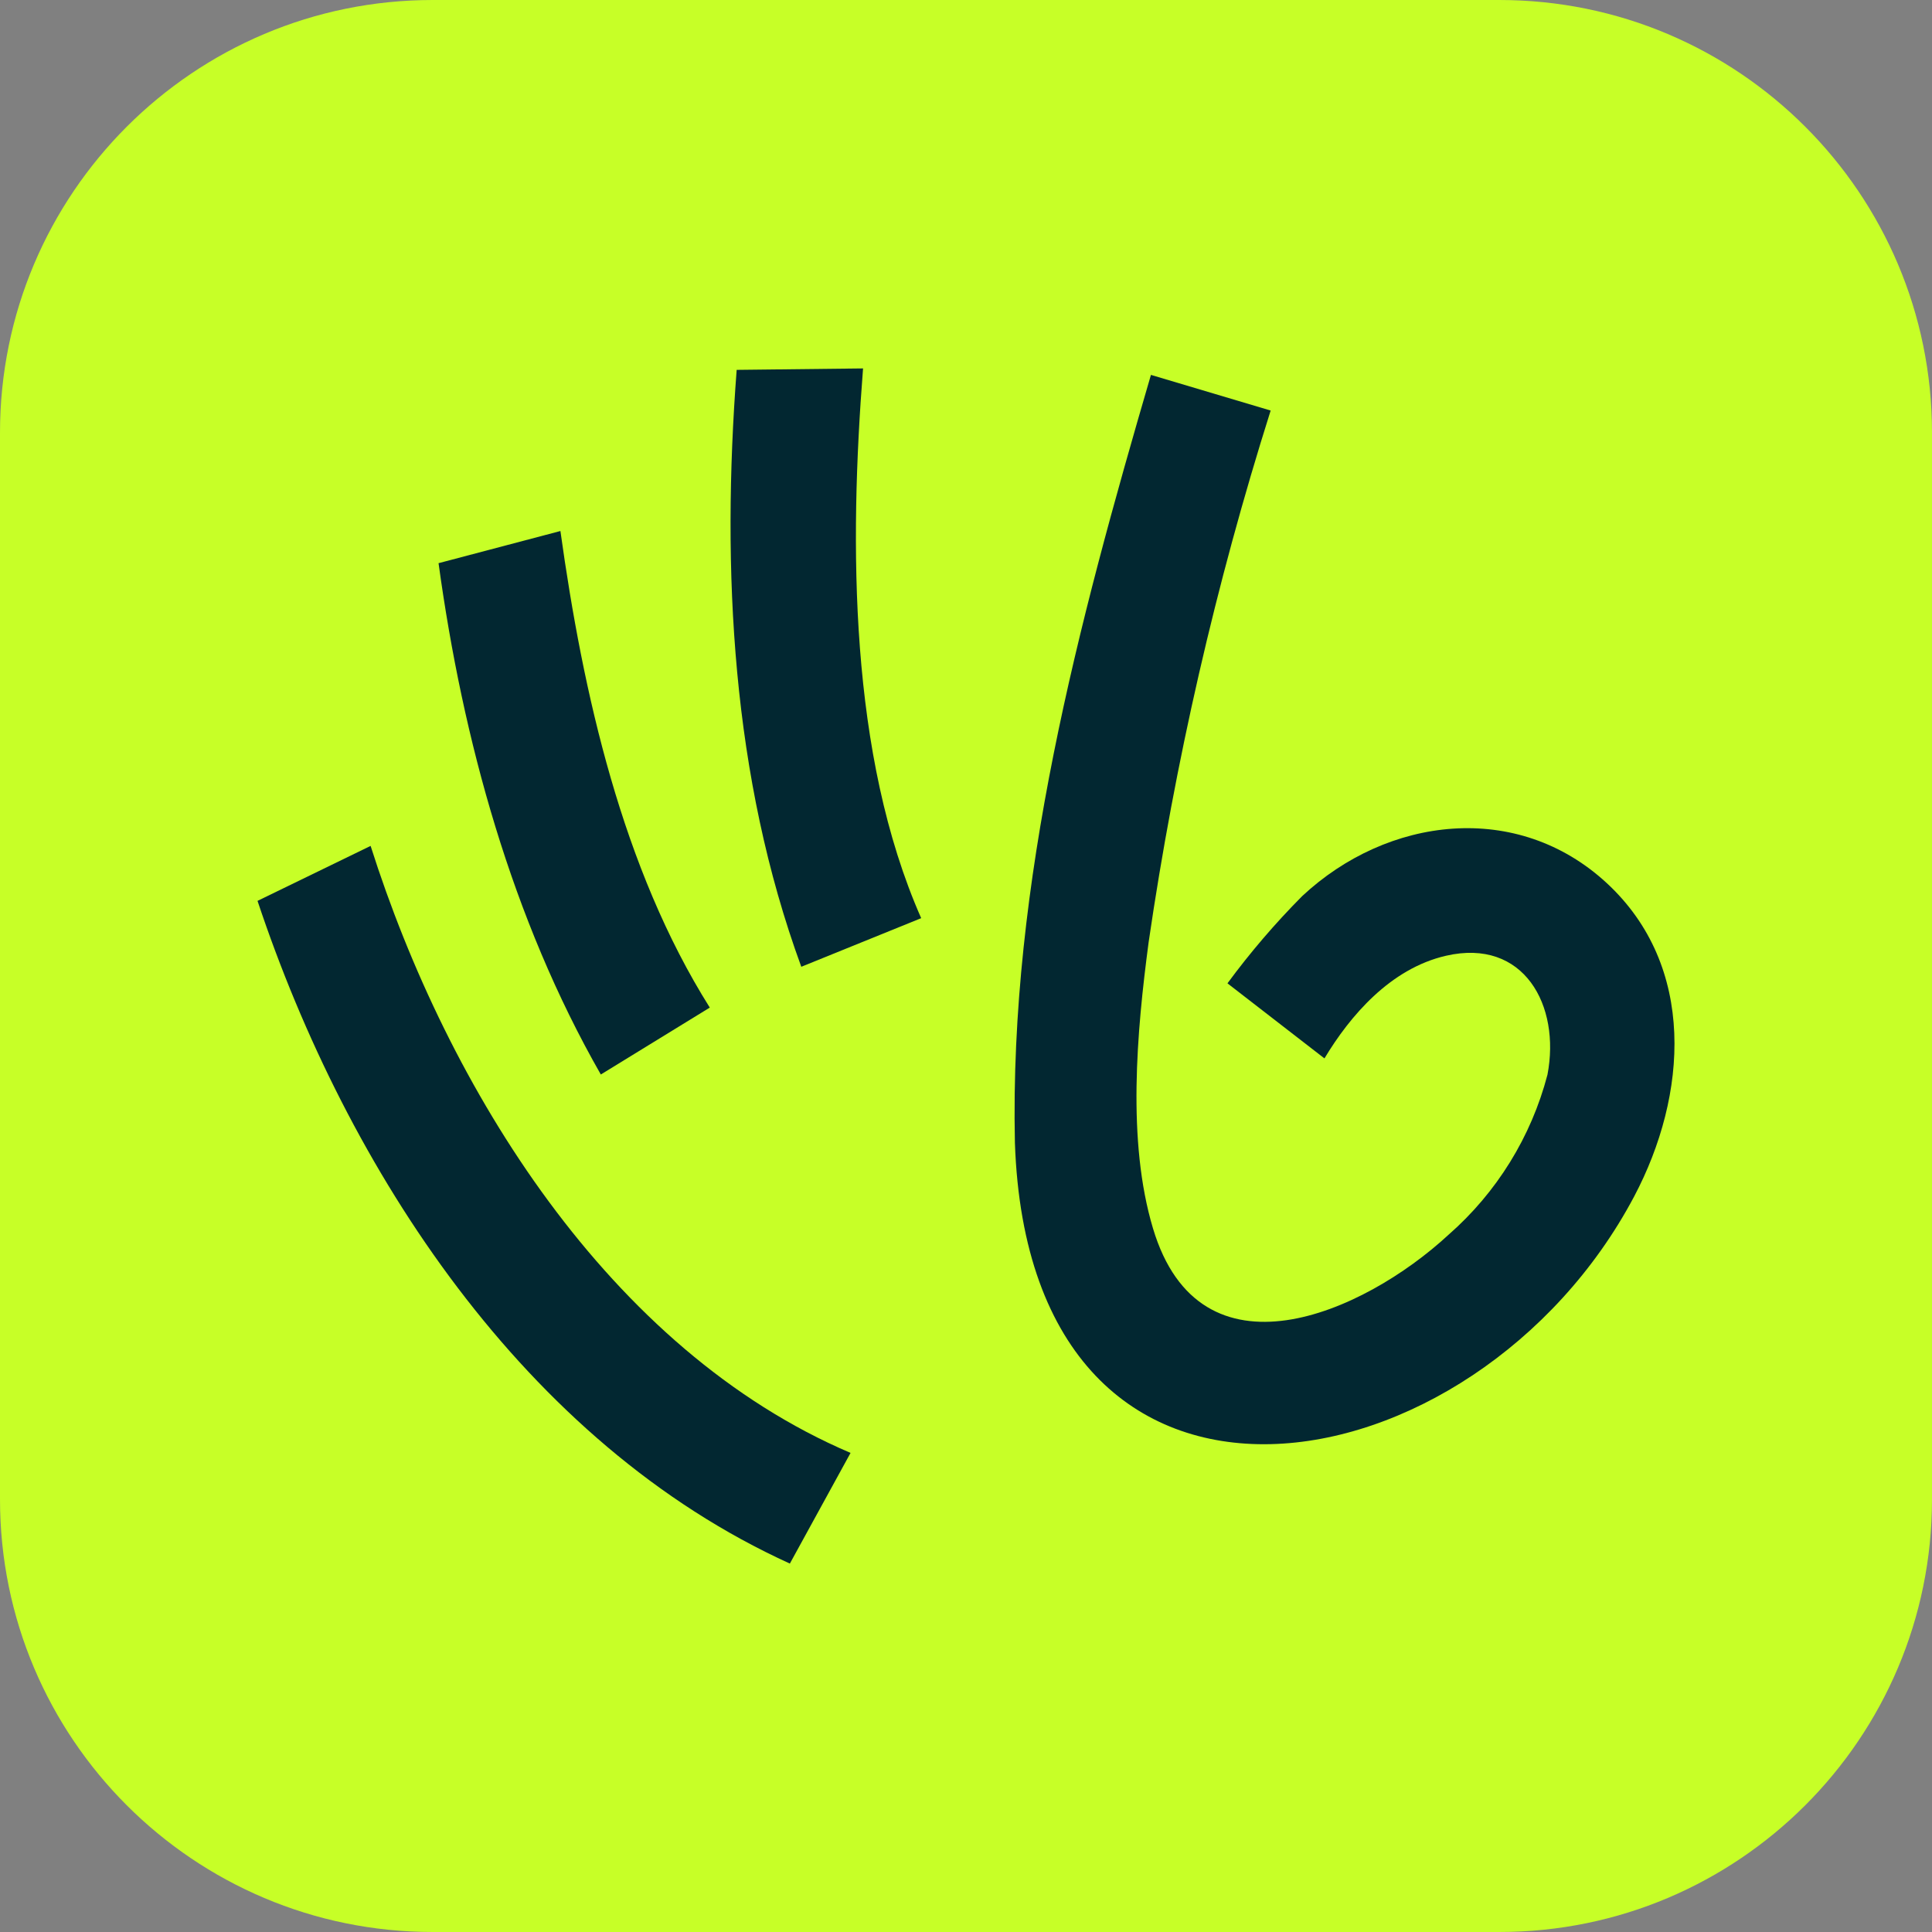
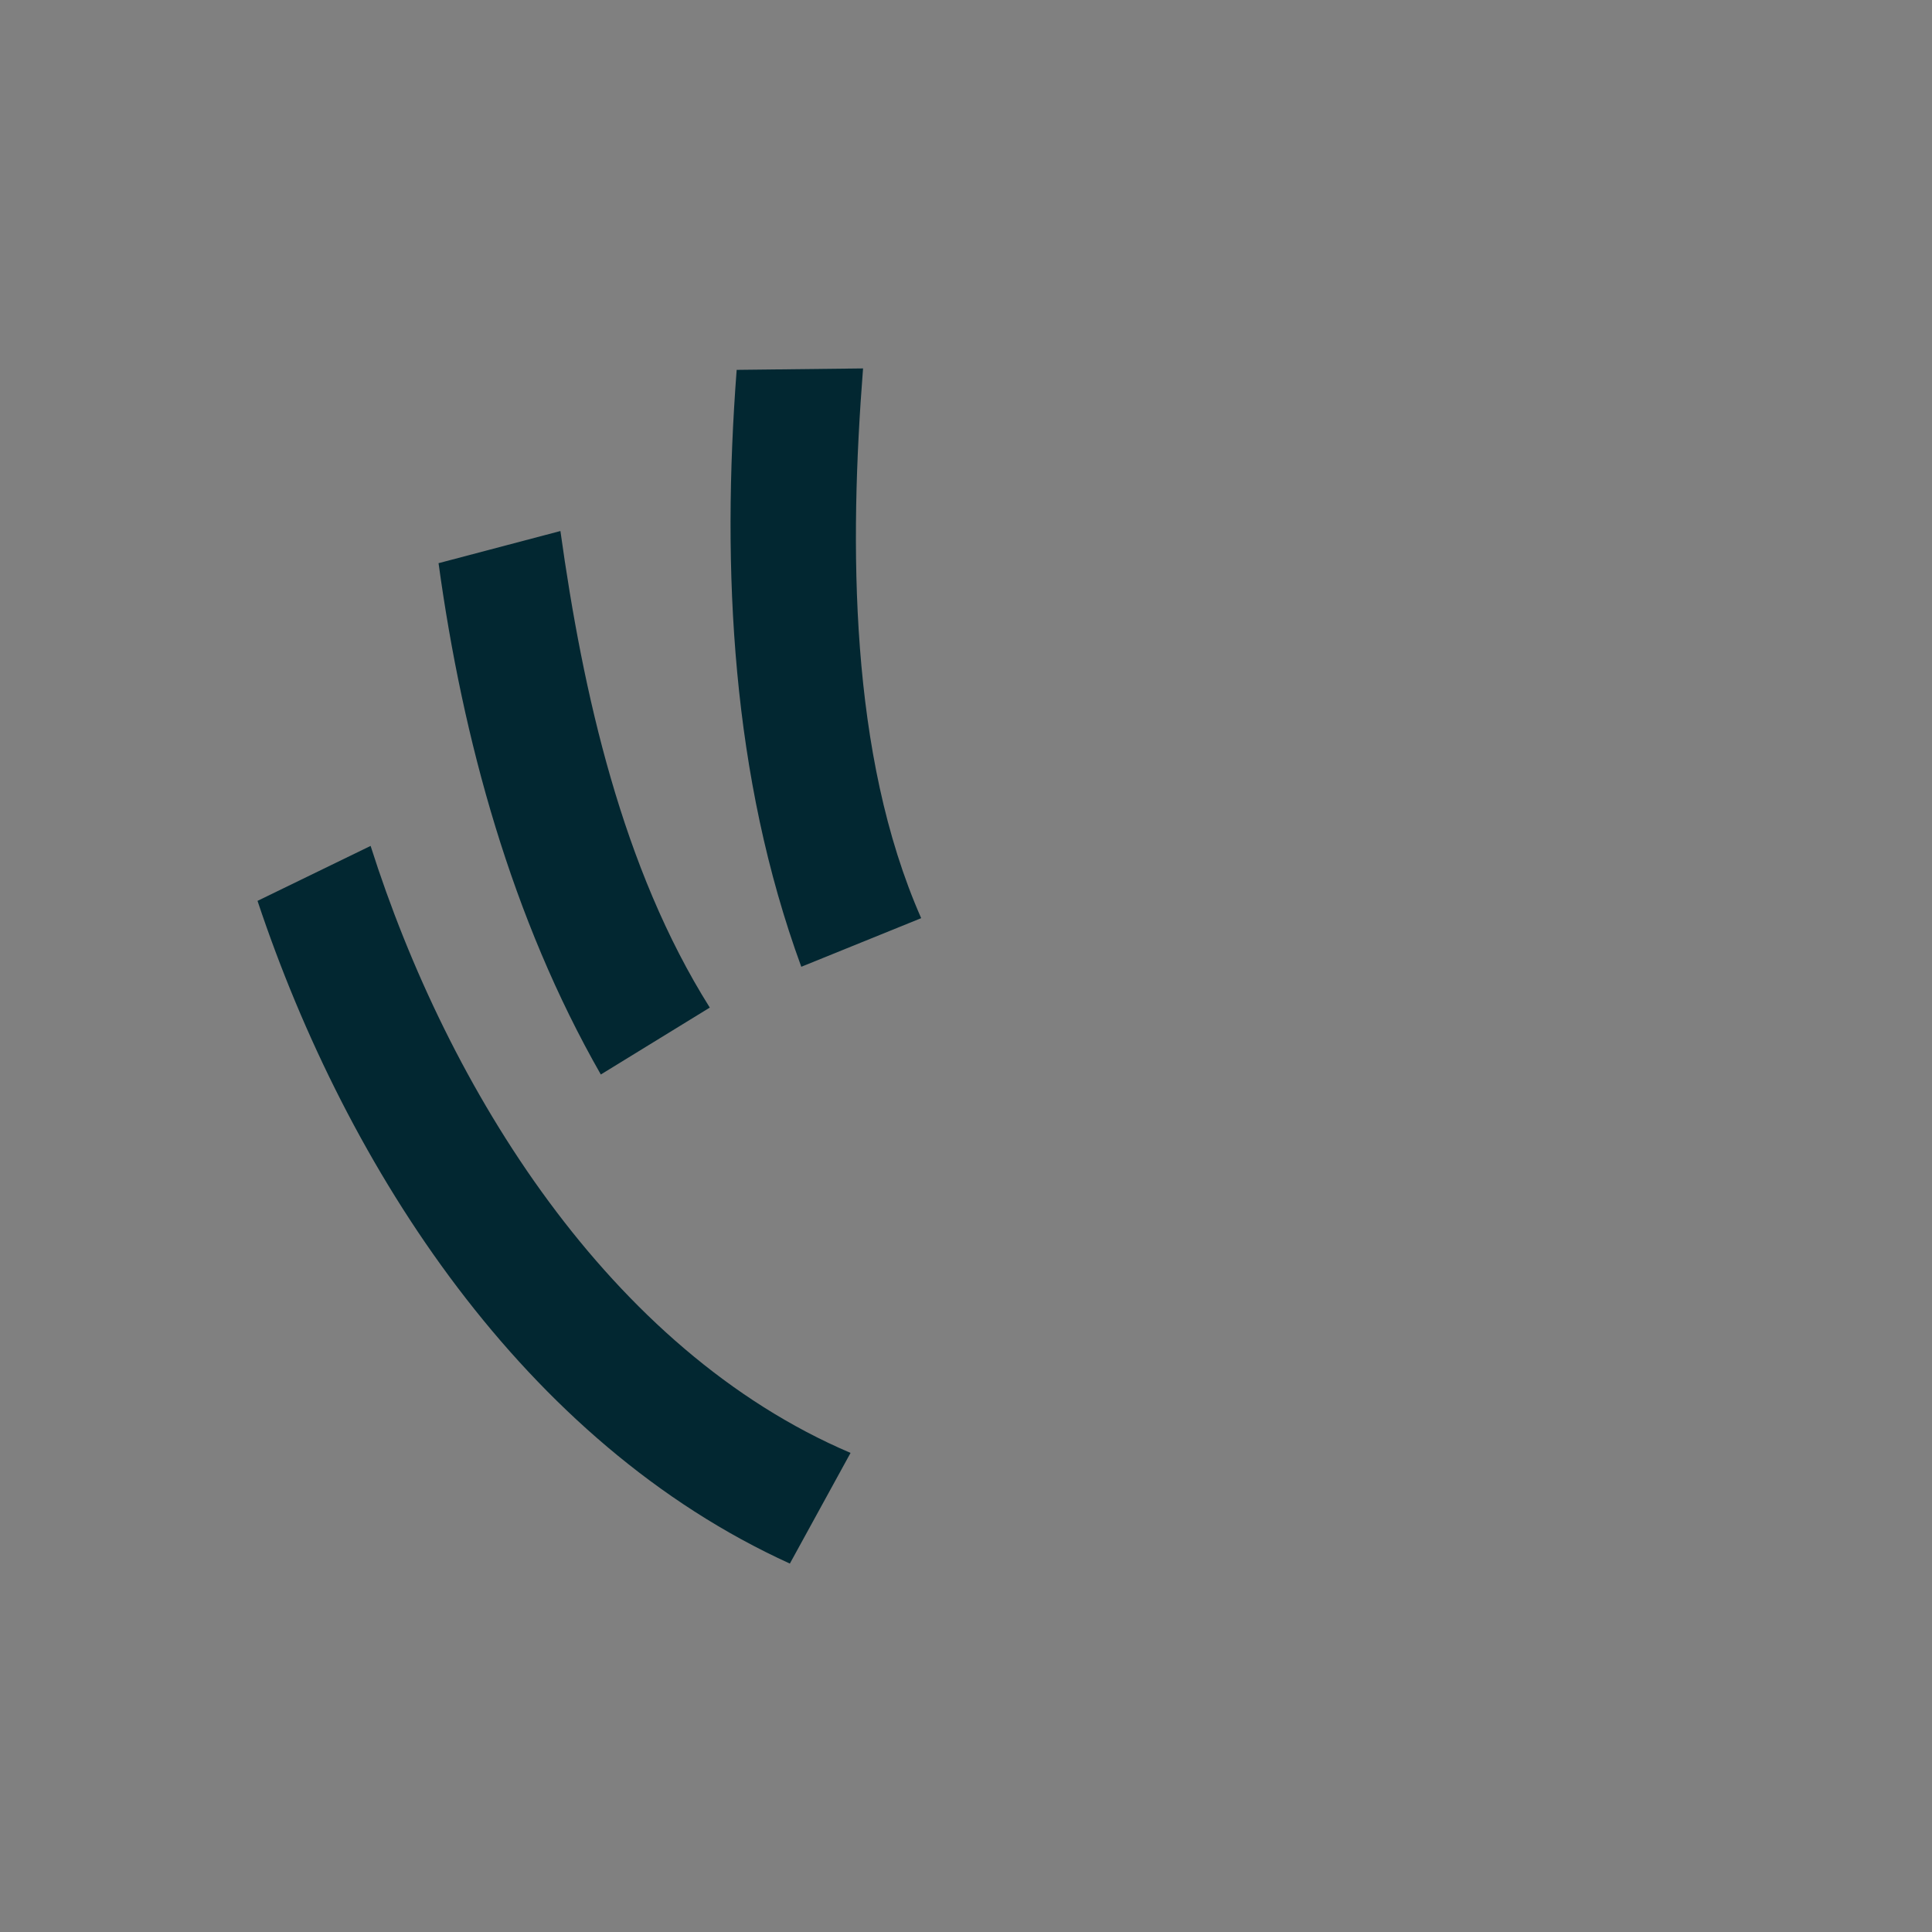
<svg xmlns="http://www.w3.org/2000/svg" version="1.1" id="Ebene_1" x="0px" y="0px" width="1920px" height="1920px" viewBox="0 0 1920 1920" enable-background="new 0 0 1920 1920" xml:space="preserve">
  <rect x="0" y="0" width="1920" height="1920" fill="#808080" stroke="none" />
-   <path fill="#C7FF27" d="M430,1920h1060c237.48,0,430-192.52,430-430V430c0-237.48-192.52-430-430-430H430C192.52,0,0,192.52,0,430  v1060C0,1727.48,192.52,1920,430,1920z" />
  <g id="Gruppe_54" transform="translate(0 55.003)">
    <g>
      <g id="Gruppe_53" transform="translate(0 -55.003)">
        <g id="Gruppe_49" transform="translate(21.714 -0.001)">
          <path id="Pfad_40" fill="#022731" d="M774.65,960.75l119.1-48.29c-71.63-162.41-71.46-371.31-57.77-546.32l-125.6,1.43      c-15.16,199.22-4.87,404.49,64.21,593.16" />
        </g>
        <g id="Gruppe_50" transform="translate(8.308 7.461)">
          <path id="Pfad_41" fill="#022731" d="M697.07,993.87c-87.09-138.46-126.03-312.48-148.44-473.61l-121.11,31.96      c24.08,175.75,72.85,353.45,161.26,508.15L697.07,993.87z" />
        </g>
        <g id="Gruppe_51" transform="translate(0 21.912)">
          <path id="Pfad_42" fill="#022731" d="M784.96,1531.95l60.31-109.98c-240.13-102.38-400.48-362.52-476.96-603.23l-112.39,54.63      C345.04,1140.74,521.22,1412.01,784.96,1531.95" />
        </g>
        <g id="Gruppe_52" transform="translate(34.744 0.293)">
-           <path id="Pfad_43" fill="#022731" d="M1562.04,877.32c-89.04-82.29-217.87-66.31-302.75,12.99      c-26.82,27.02-51.61,55.97-74.19,86.62l96.38,74.6c25.38-42.25,65.46-89.28,120.79-102.01      c77.44-17.82,114.01,49.37,100.85,118.17c-16.13,61.71-50.4,117.16-98.4,159.16c-84.78,78.39-246.86,150.02-293.64-6.39      c-25.99-86.73-16.11-195.43-4.33-284.39c26.18-179.09,66.73-355.79,121.27-528.37l-118.97-35.43      c-72.07,246.52-140.82,504.21-135.19,763.09c14.6,429.41,457.54,351.58,615.47,53.25      C1642.36,1088.26,1651.52,960.13,1562.04,877.32" />
-         </g>
+           </g>
      </g>
    </g>
  </g>
</svg>